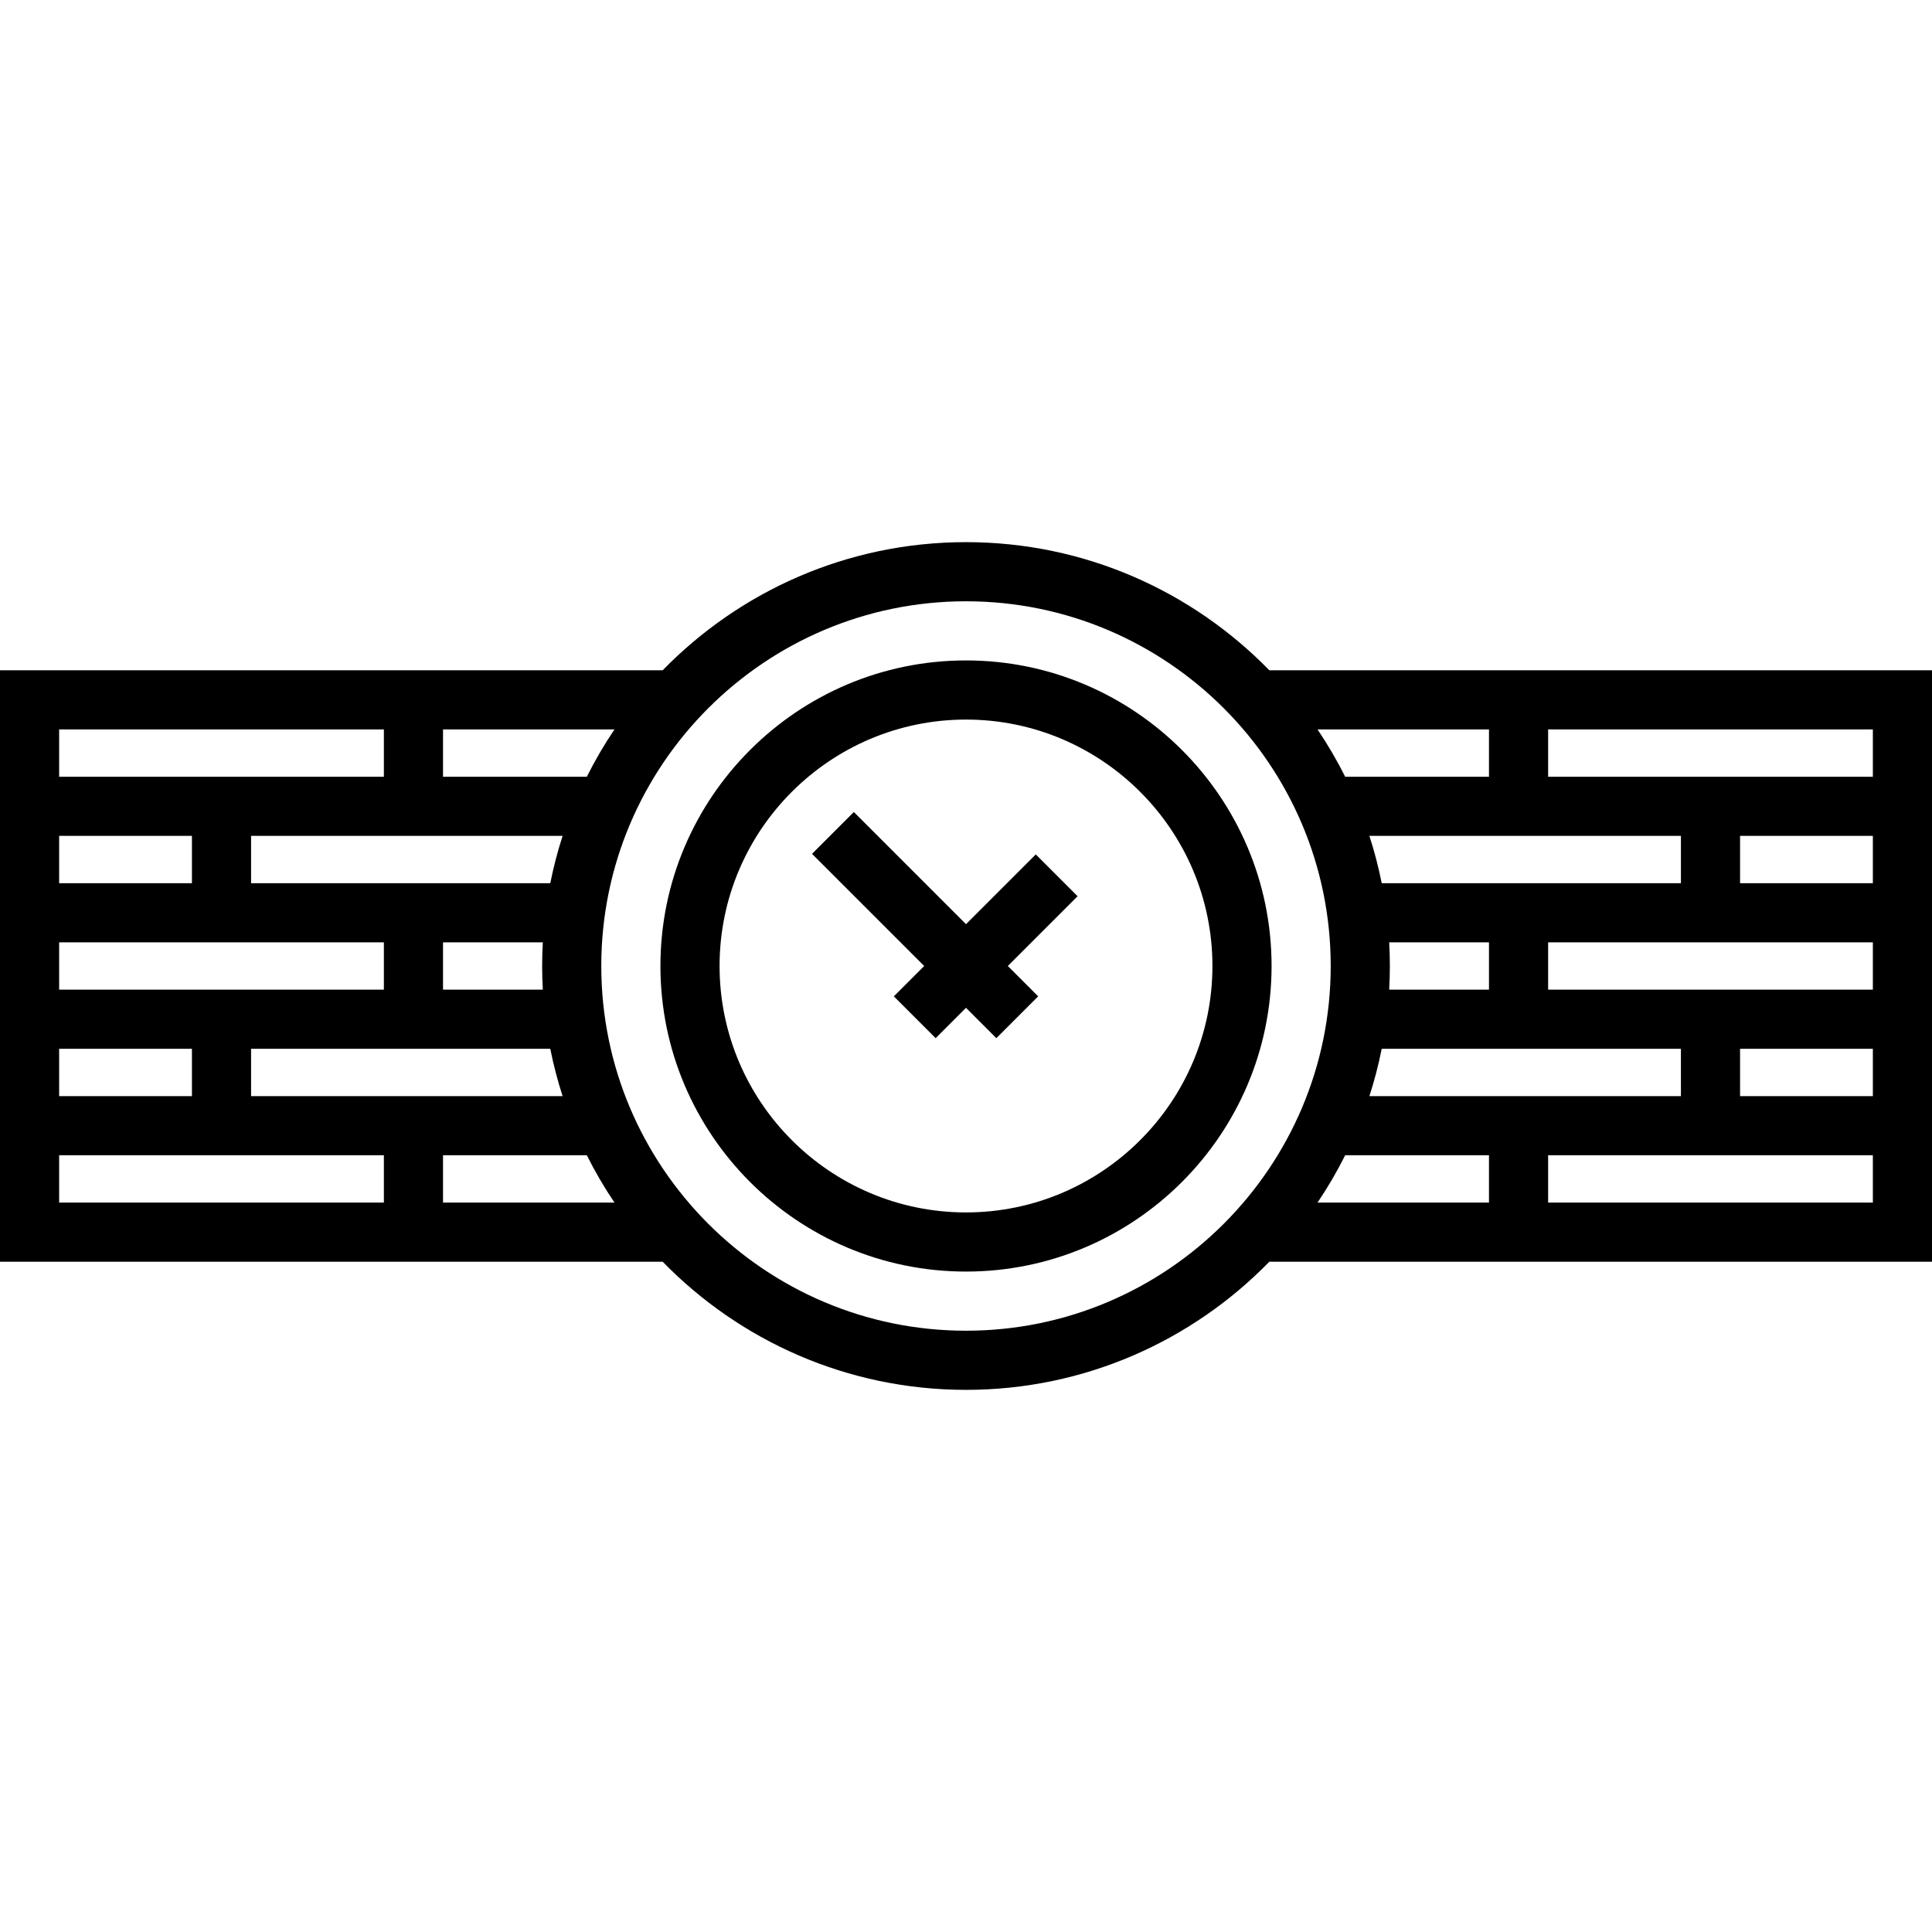
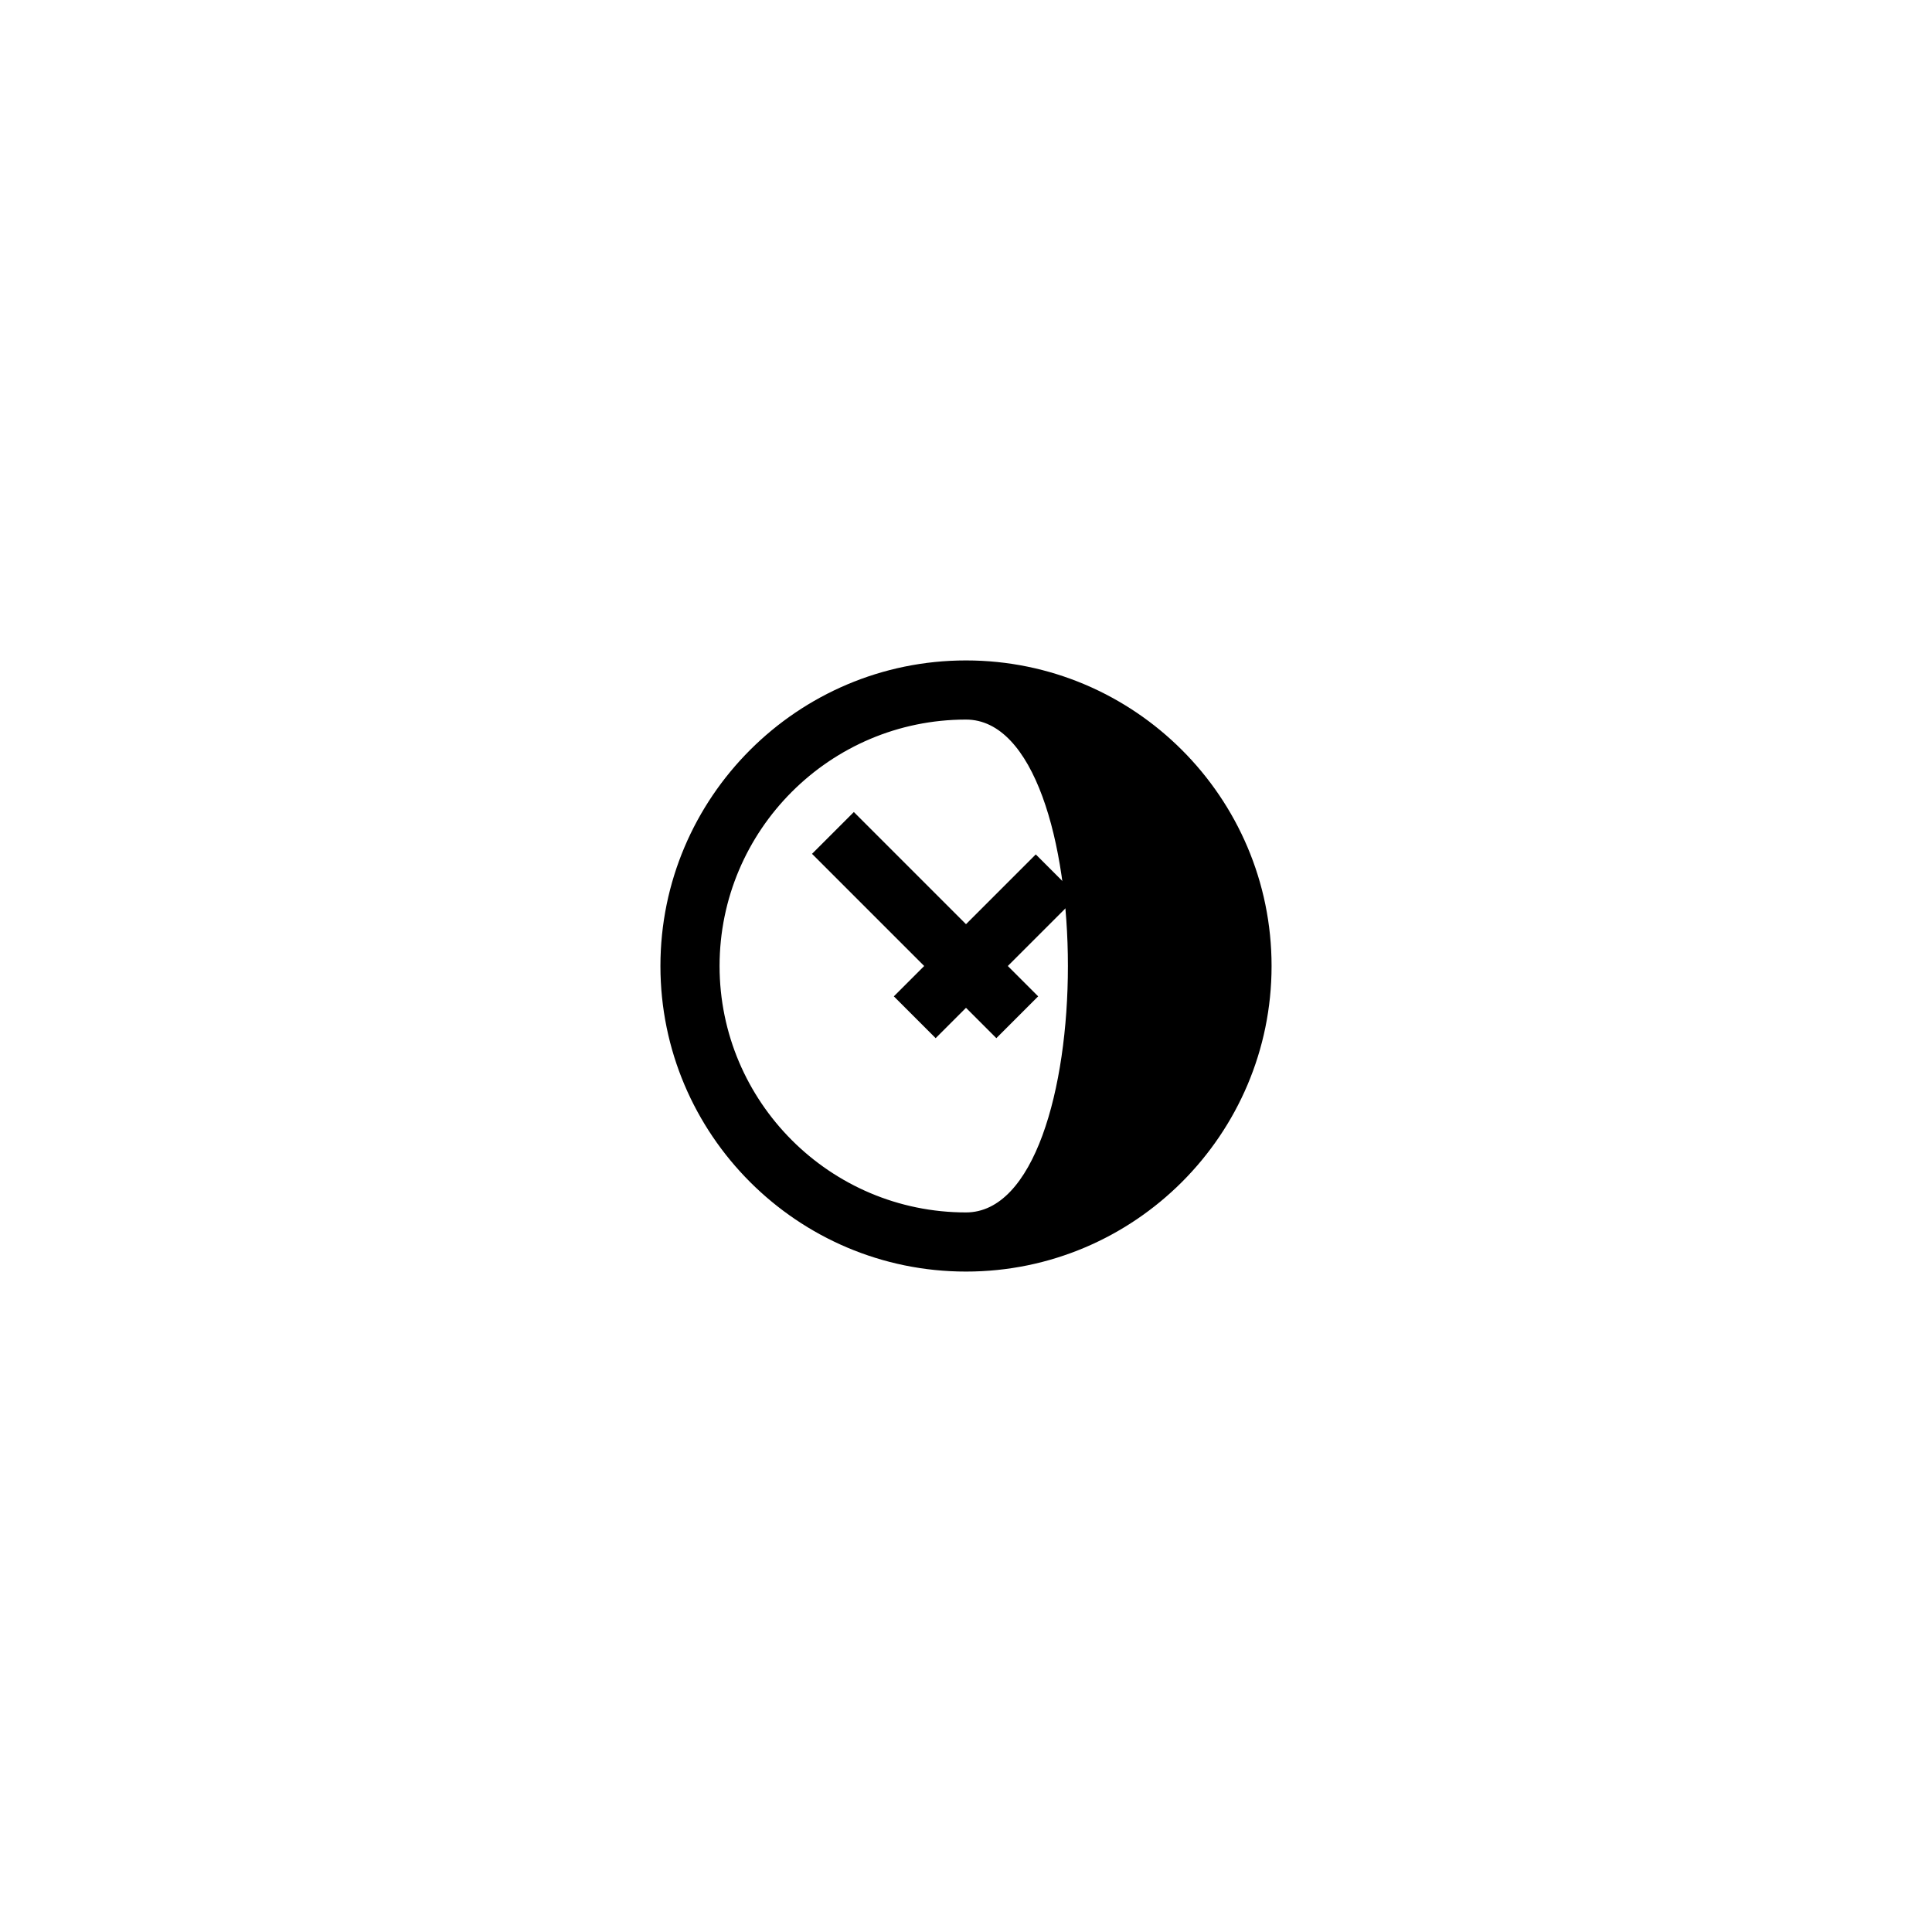
<svg xmlns="http://www.w3.org/2000/svg" fill="#000000" height="800px" width="800px" version="1.1" id="Layer_1" viewBox="0 0 512 512" xml:space="preserve">
  <g>
    <g>
-       <path d="M256,175.02c-44.653,0-80.98,36.327-80.98,80.98c0,44.653,36.327,80.98,80.98,80.98c44.653,0,80.98-36.327,80.98-80.98    C336.98,211.347,300.653,175.02,256,175.02z M256,321.306c-36.009,0-65.306-29.297-65.306-65.306s29.297-65.306,65.306-65.306    s65.306,29.297,65.306,65.306S292.009,321.306,256,321.306z" />
+       <path d="M256,175.02c-44.653,0-80.98,36.327-80.98,80.98c0,44.653,36.327,80.98,80.98,80.98c44.653,0,80.98-36.327,80.98-80.98    C336.98,211.347,300.653,175.02,256,175.02z M256,321.306c-36.009,0-65.306-29.297-65.306-65.306s29.297-65.306,65.306-65.306    S292.009,321.306,256,321.306z" />
    </g>
  </g>
  <g>
    <g>
-       <path d="M336.388,177.633c-20.414-20.936-48.906-33.959-80.388-33.959s-59.974,13.024-80.388,33.959H0v156.735h175.612    c20.414,20.936,48.906,33.959,80.388,33.959s59.974-13.024,80.388-33.959H512V177.633H336.388z M394.595,193.306v12.539h-38.108    c-2.178-4.346-4.624-8.536-7.327-12.539H394.595z M394.596,262.269h-26.447c0.115-2.076,0.178-4.165,0.178-6.269    c0-2.104-0.064-4.193-0.178-6.269h26.447V262.269z M445.46,277.943v12.539h-82.555c1.32-4.083,2.414-8.267,3.263-12.539H445.46z     M366.169,234.057c-0.849-4.272-1.943-8.455-3.263-12.539h82.555v12.539H366.169z M117.405,193.306h45.435    c-2.703,4.003-5.148,8.193-7.327,12.539h-38.108V193.306z M143.851,262.269h-26.446v-12.539h26.446    c-0.115,2.076-0.178,4.165-0.178,6.269C143.673,258.104,143.737,260.193,143.851,262.269z M145.831,277.943    c0.85,4.272,1.944,8.455,3.263,12.539H66.539v-12.539H145.831z M145.831,234.057H66.539v-12.539h82.555    C147.775,225.602,146.681,229.786,145.831,234.057z M15.673,193.306h86.058v12.539H15.673V193.306z M15.673,221.518h35.192v12.539    H15.673V221.518z M15.673,249.731h86.058v12.539H15.673V249.731z M15.673,277.943h35.192v12.539H15.673V277.943z M101.731,318.694    H15.673v-12.539h86.058V318.694z M117.405,318.694v-12.539h38.108c2.178,4.346,4.624,8.536,7.327,12.539H117.405z M256,352.653    c-53.295,0-96.653-43.358-96.653-96.653s43.358-96.653,96.653-96.653s96.653,43.358,96.653,96.653S309.295,352.653,256,352.653z     M394.595,318.694H349.16c2.703-4.003,5.148-8.193,7.327-12.539h38.108V318.694z M496.327,318.694h-86.058v-12.539h86.058V318.694    z M496.327,290.482h-35.192v-12.539h35.192V290.482z M496.327,262.269h-86.058v-12.539h86.058V262.269z M496.327,234.057h-35.192    v-12.539h35.192V234.057z M496.327,205.845h-86.058v-12.539h86.058V205.845z" />
-     </g>
+       </g>
  </g>
  <g>
    <g>
      <polygon points="285.574,237.508 274.492,226.426 256,244.918 226.276,215.194 215.194,226.276 244.918,256 236.875,264.043     247.957,275.125 256,267.082 264.043,275.125 275.125,264.043 267.082,256   " />
    </g>
  </g>
</svg>